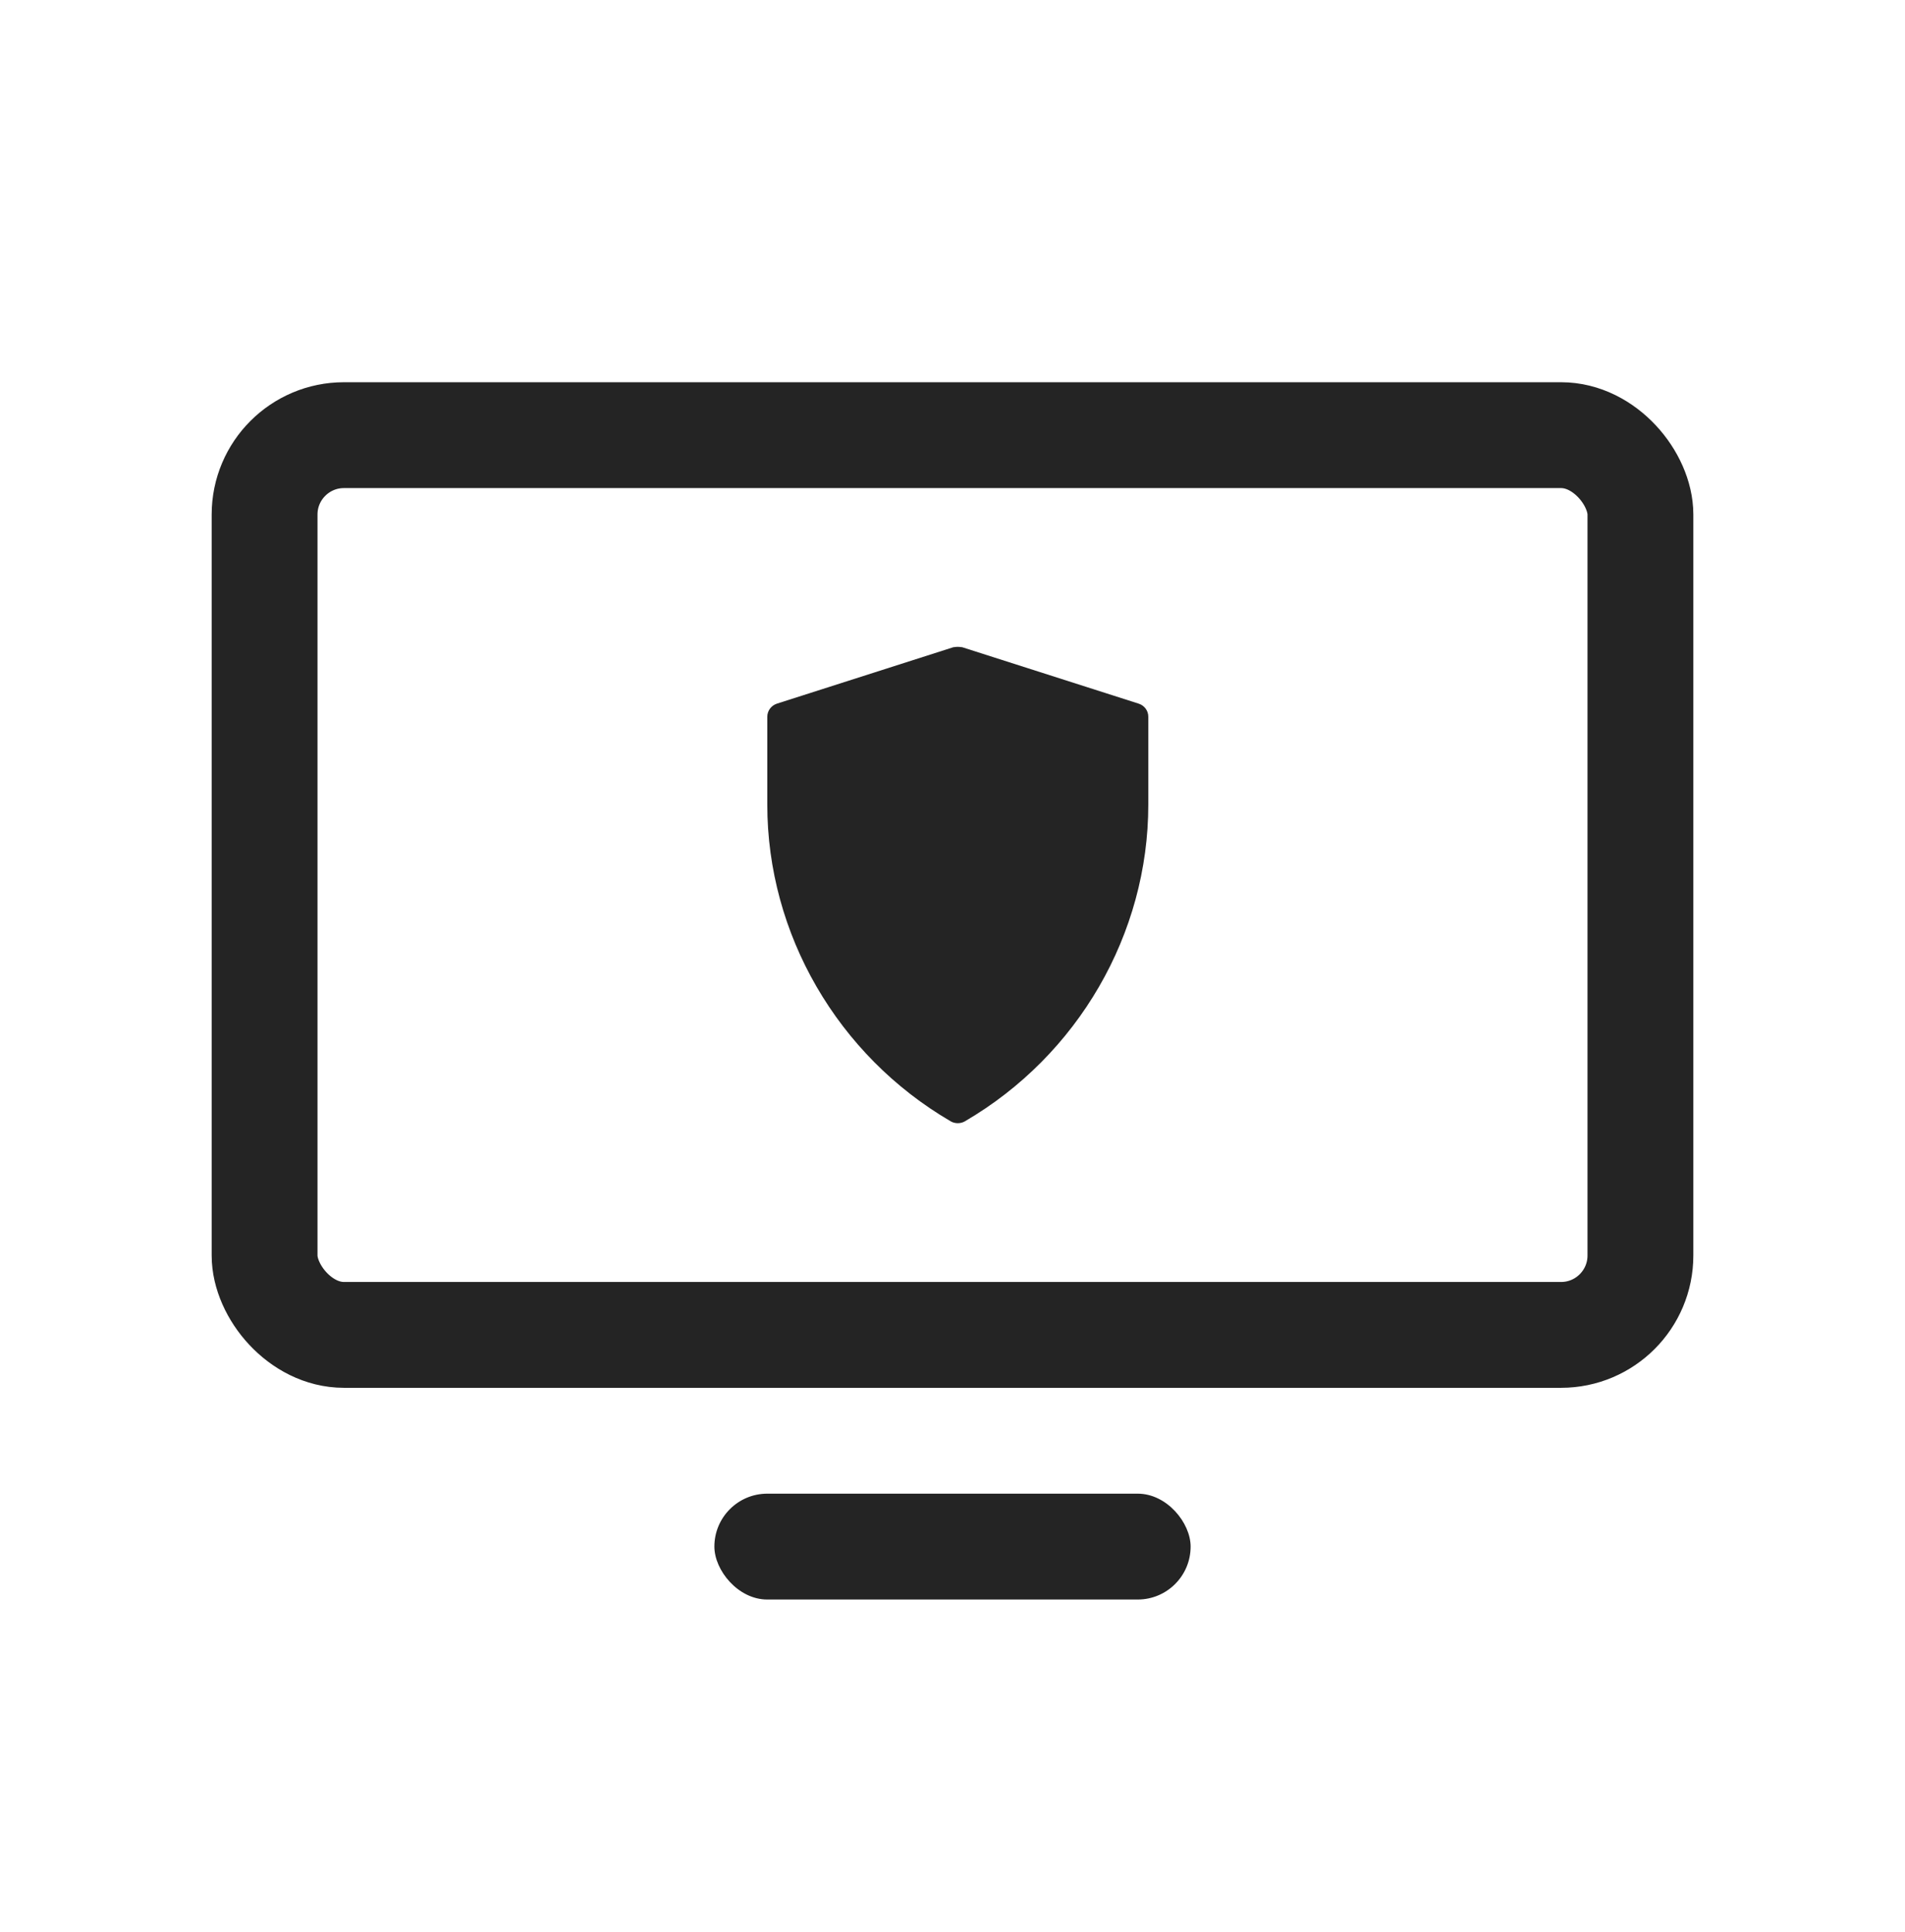
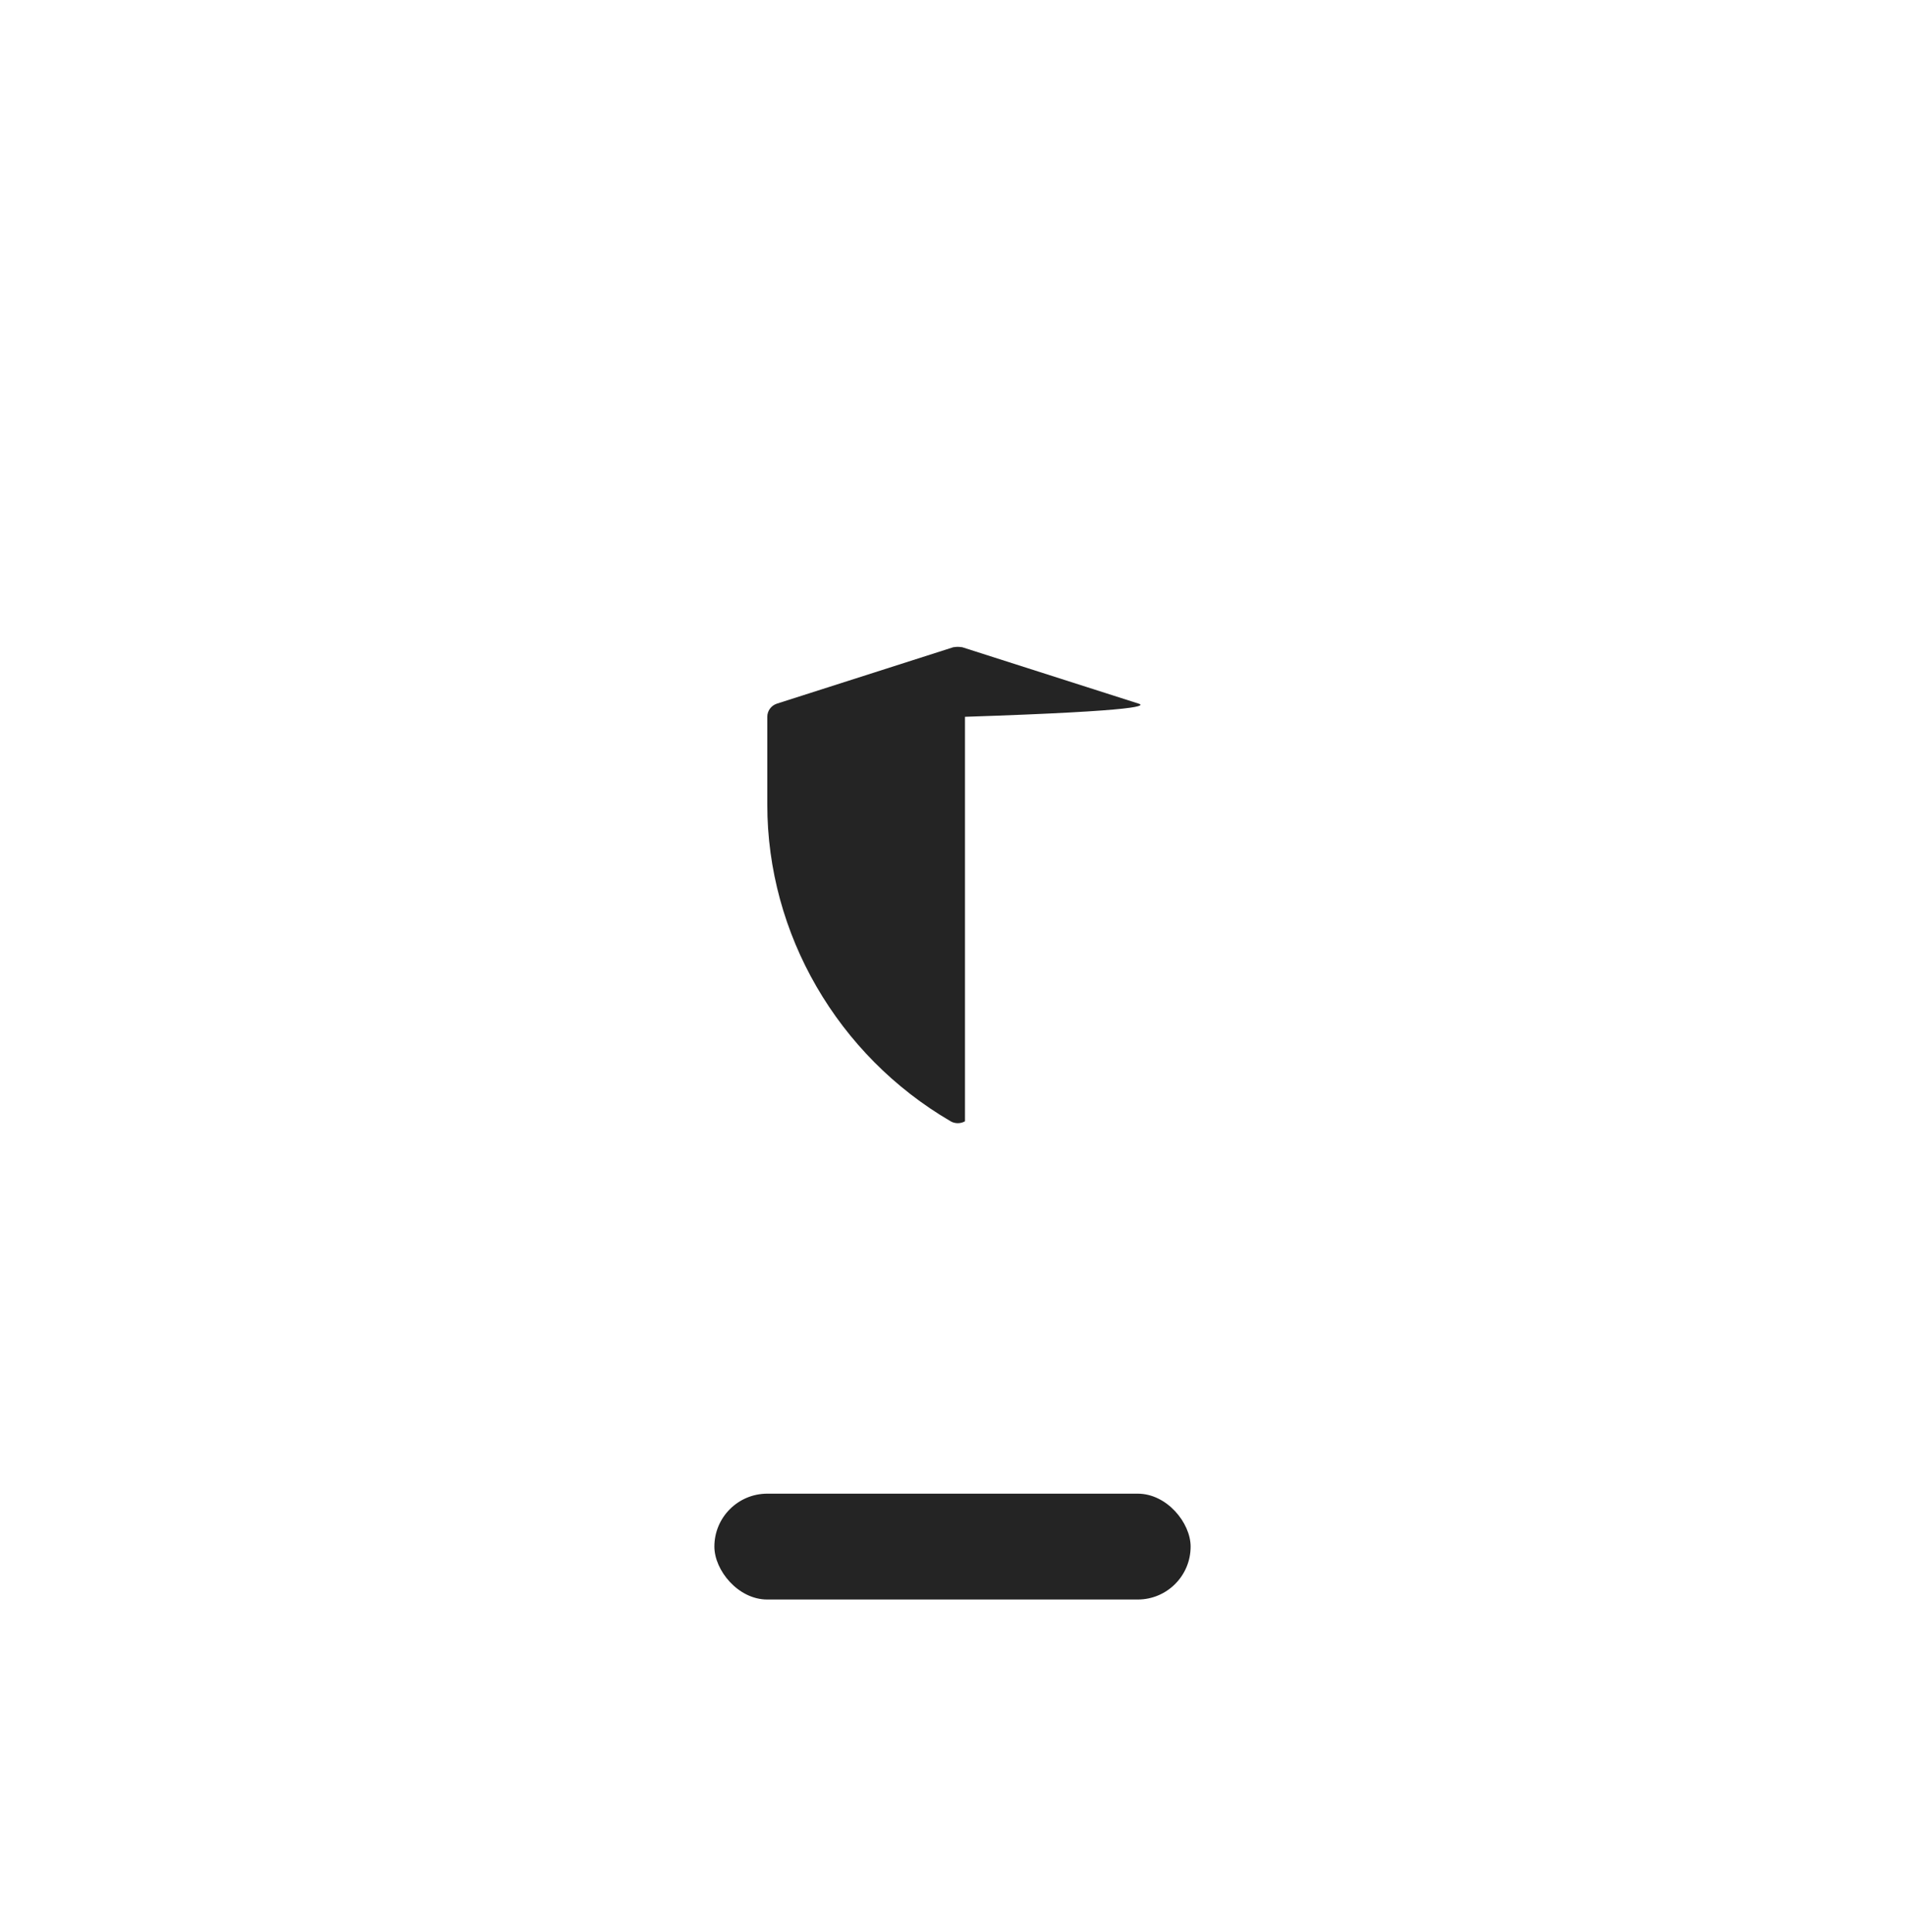
<svg xmlns="http://www.w3.org/2000/svg" width="72" height="73" viewBox="0 0 72 73" fill="none">
-   <rect x="10" y="16.444" width="52" height="34" rx="3" stroke="#242424" stroke-width="4" />
  <rect x="27" y="56.444" width="18" height="4" rx="2" fill="#242424" />
-   <path d="M43.033 26.589L36.365 24.457C36.352 24.452 36.337 24.457 36.322 24.454C36.28 24.444 36.24 24.444 36.197 24.444C36.155 24.444 36.115 24.444 36.073 24.454C36.06 24.457 36.045 24.454 36.033 24.457L29.367 26.589C29.147 26.66 29 26.859 29 27.087V30.407C29 35.293 31.655 39.877 35.928 42.371C35.931 42.371 35.931 42.371 35.933 42.373C35.935 42.373 35.935 42.376 35.935 42.376C36.018 42.422 36.108 42.444 36.2 42.444C36.29 42.444 36.382 42.422 36.465 42.376C36.467 42.376 36.467 42.373 36.467 42.373C36.469 42.373 36.469 42.373 36.472 42.371C40.745 39.877 43.4 35.293 43.4 30.407V27.087C43.403 26.859 43.253 26.658 43.033 26.589Z" fill="#242424" />
+   <path d="M43.033 26.589L36.365 24.457C36.352 24.452 36.337 24.457 36.322 24.454C36.28 24.444 36.24 24.444 36.197 24.444C36.155 24.444 36.115 24.444 36.073 24.454C36.06 24.457 36.045 24.454 36.033 24.457L29.367 26.589C29.147 26.66 29 26.859 29 27.087V30.407C29 35.293 31.655 39.877 35.928 42.371C35.931 42.371 35.931 42.371 35.933 42.373C35.935 42.373 35.935 42.376 35.935 42.376C36.018 42.422 36.108 42.444 36.2 42.444C36.29 42.444 36.382 42.422 36.465 42.376C36.467 42.376 36.467 42.373 36.467 42.373C36.469 42.373 36.469 42.373 36.472 42.371V27.087C43.403 26.859 43.253 26.658 43.033 26.589Z" fill="#242424" />
</svg>